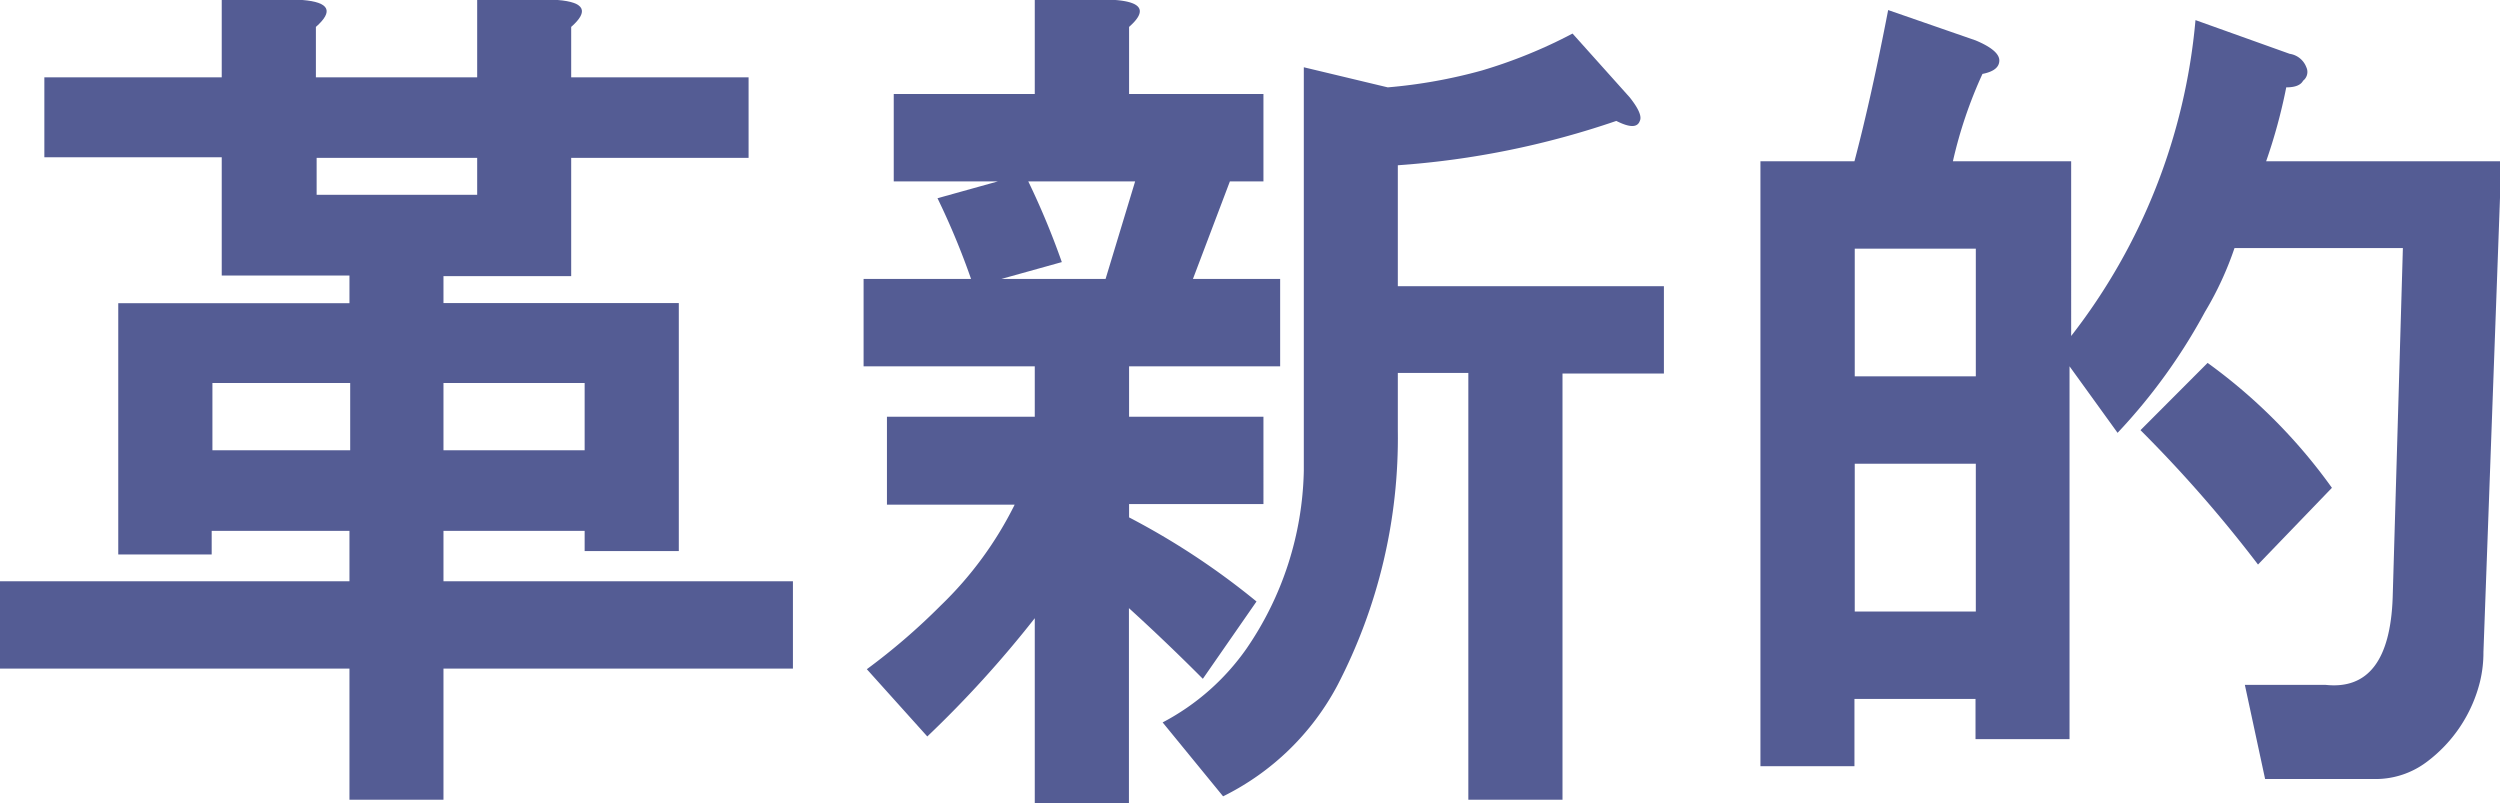
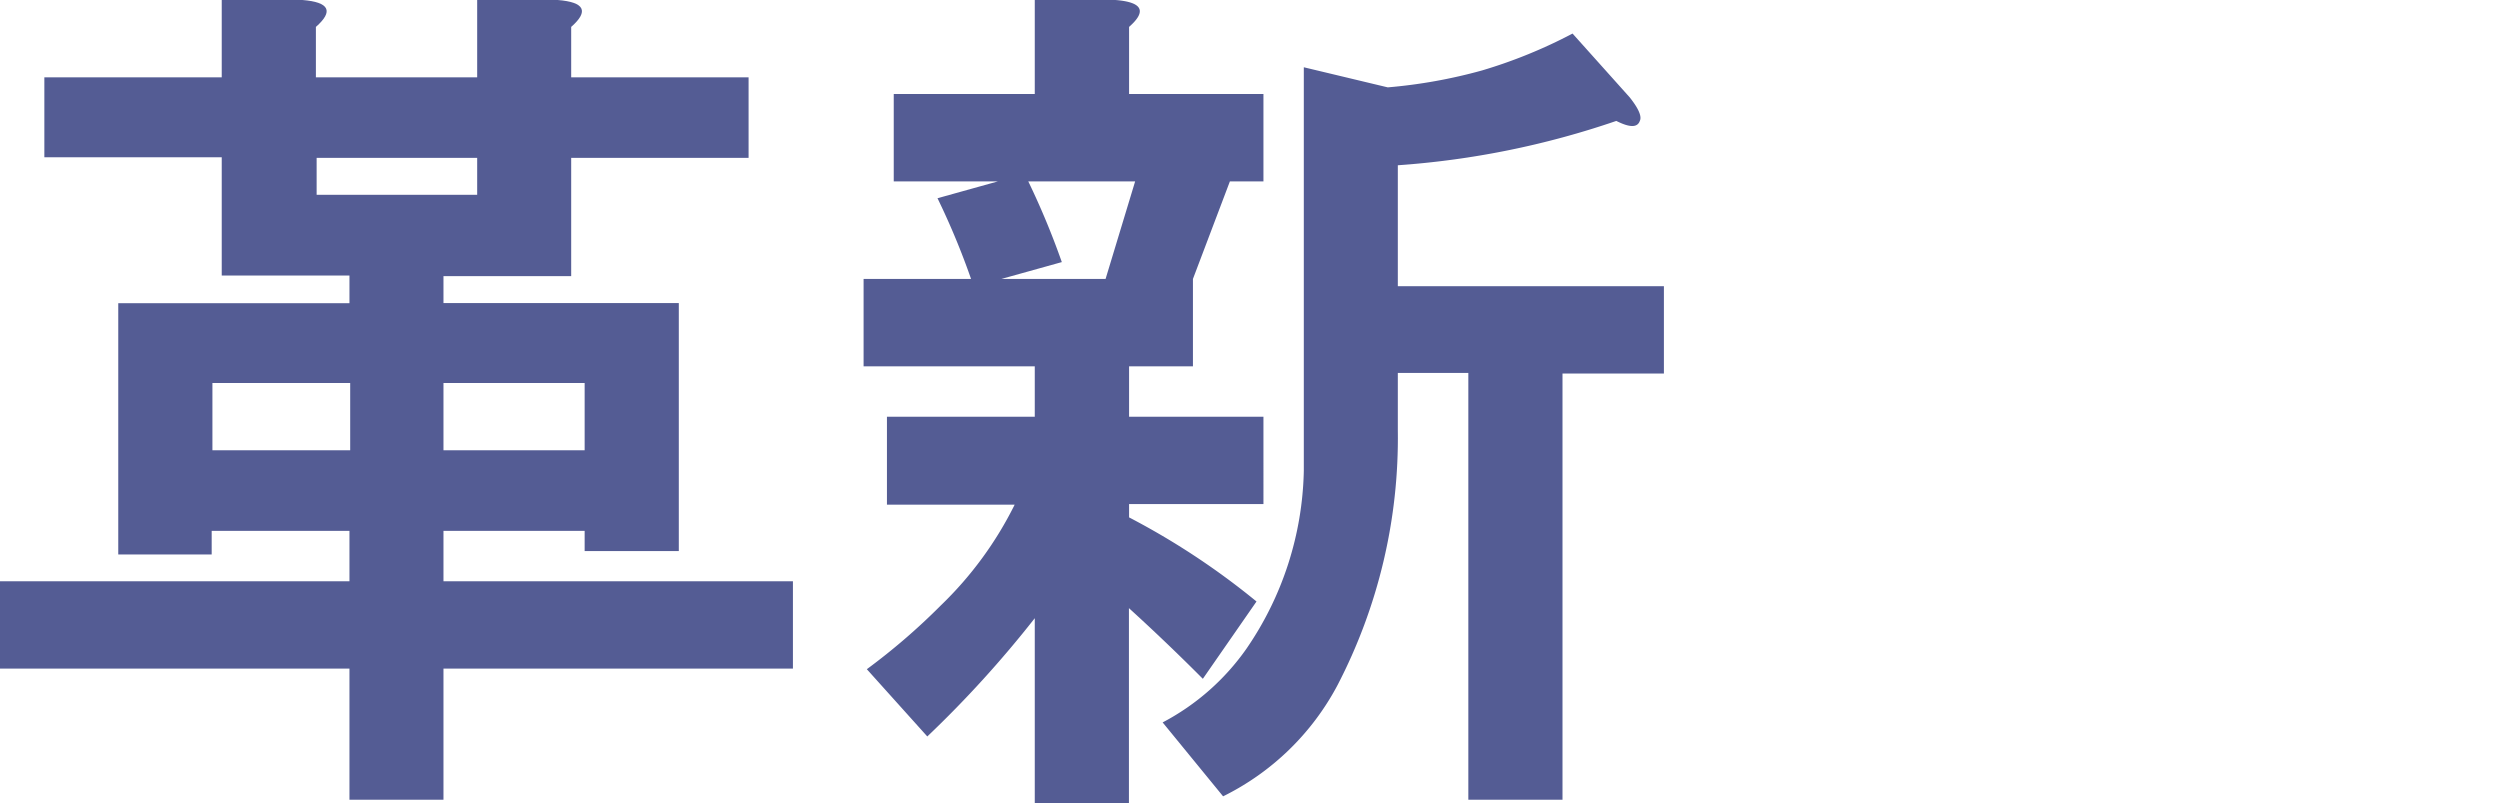
<svg xmlns="http://www.w3.org/2000/svg" viewBox="0 0 169.12 54.33">
  <defs>
    <style>.cls-1{opacity:0.76;}.cls-2{fill:#1e2973;}</style>
  </defs>
  <g id="レイヤー_2" data-name="レイヤー 2">
    <g id="一言">
      <g class="cls-1">
        <path class="cls-2" d="M21.37,1.82V5.23H32.28V0h5.45q2.73.22.91,1.82V5.23h12v5.45h-12v8H30v1.82H45.92V37.28H39.55V35.91H30v3.41H53.64v5.91H30V54.1H23.64V45.23H0V39.32H23.64V35.91H14.32v1.6H8v-17H23.64V18.64H15v-8H3V5.23H15V0h5.46Q23.19.22,21.37,1.82Zm-7,24.09v4.55h9.32V25.91Zm7.05-15.23v2.5H32.28v-2.5ZM30,25.91v4.55h9.55V25.91Z" />
-         <path class="cls-2" d="M76.38,1.82V6.36h9.09v5.91H83.2l-2.5,6.6h5.9v5.91H76.38v3.41h9.09V34.1H76.38V35A50.18,50.18,0,0,1,85,40.69l-3.63,5.23q-2.5-2.51-5-4.78V54.33H70V41.82a74.58,74.58,0,0,1-7.27,8l-4.09-4.55a43.46,43.46,0,0,0,5-4.31,24.66,24.66,0,0,0,5-6.82H60V28.19H70V24.78H58.42V18.87h7.27a50.39,50.39,0,0,0-2.27-5.46l4.09-1.14H60.46V6.36H70V0h5.46Q78.2.22,76.38,1.82ZM69.56,12.27a52.49,52.49,0,0,1,2.27,5.46l-4.09,1.14h7.05l2-6.6Zm30.68-7.5a33.6,33.6,0,0,0,6.14-2.5l3.87,4.32c.6.76.83,1.29.68,1.59-.16.46-.68.46-1.59,0a58,58,0,0,1-14.78,3v8.18h18v5.91H105.7V54.1H99.33V25.23H94.56V29.1a36.3,36.3,0,0,1-4.09,17.27,17.54,17.54,0,0,1-7.73,7.5l-4.09-5a16,16,0,0,0,5.68-5,22,22,0,0,0,3.87-12V4.55l5.68,1.36A34.81,34.81,0,0,0,100.24,4.77Z" />
-         <path class="cls-2" d="M135.25,4.09c0,.46-.38.76-1.14.91a30,30,0,0,0-2,5.91h8V22.73a40.6,40.6,0,0,0,8.41-21.37l6.37,2.28a1.43,1.43,0,0,1,1.13.91.75.75,0,0,1-.22.91q-.24.45-1.14.45a36.91,36.91,0,0,1-1.36,5h15.91L168,44.1a8.42,8.42,0,0,1-.23,2,9.68,9.68,0,0,1-3.63,5.46,5.75,5.75,0,0,1-3.41,1.14h-7.5l-1.37-6.37h5.46c2.87.31,4.39-1.66,4.54-5.91l.69-23.64H151.16a22.2,22.2,0,0,1-2,4.32,38.68,38.68,0,0,1-5.91,8.18L140,24.78V50h-6.36V47.28h-8.19v4.55h-6.36V10.91h6.36q1.14-4.32,2.28-10.23l5.91,2.05C134.72,3.18,135.25,3.64,135.25,4.09Zm-9.78,12.73v8.64h8.19V16.82Zm0,14.55v10h8.19v-10Zm27.28,6.82a89.65,89.65,0,0,0-7.95-9.09l4.54-4.55A36.87,36.87,0,0,1,157.75,33Z" />
+         <path class="cls-2" d="M76.38,1.82V6.36h9.09v5.91H83.2l-2.5,6.6v5.91H76.38v3.41h9.09V34.1H76.38V35A50.18,50.18,0,0,1,85,40.69l-3.63,5.23q-2.5-2.51-5-4.78V54.33H70V41.82a74.58,74.58,0,0,1-7.27,8l-4.09-4.55a43.46,43.46,0,0,0,5-4.31,24.66,24.66,0,0,0,5-6.82H60V28.19H70V24.78H58.42V18.87h7.27a50.39,50.39,0,0,0-2.27-5.46l4.09-1.14H60.46V6.36H70V0h5.46Q78.2.22,76.38,1.82ZM69.56,12.27a52.49,52.49,0,0,1,2.27,5.46l-4.09,1.14h7.05l2-6.6Zm30.68-7.5a33.6,33.6,0,0,0,6.14-2.5l3.87,4.32c.6.76.83,1.29.68,1.59-.16.46-.68.46-1.59,0a58,58,0,0,1-14.78,3v8.18h18v5.91H105.7V54.1H99.33V25.23H94.56V29.1a36.3,36.3,0,0,1-4.09,17.27,17.54,17.54,0,0,1-7.73,7.5l-4.09-5a16,16,0,0,0,5.68-5,22,22,0,0,0,3.87-12V4.55l5.68,1.36A34.81,34.81,0,0,0,100.24,4.77Z" />
      </g>
    </g>
  </g>
</svg>